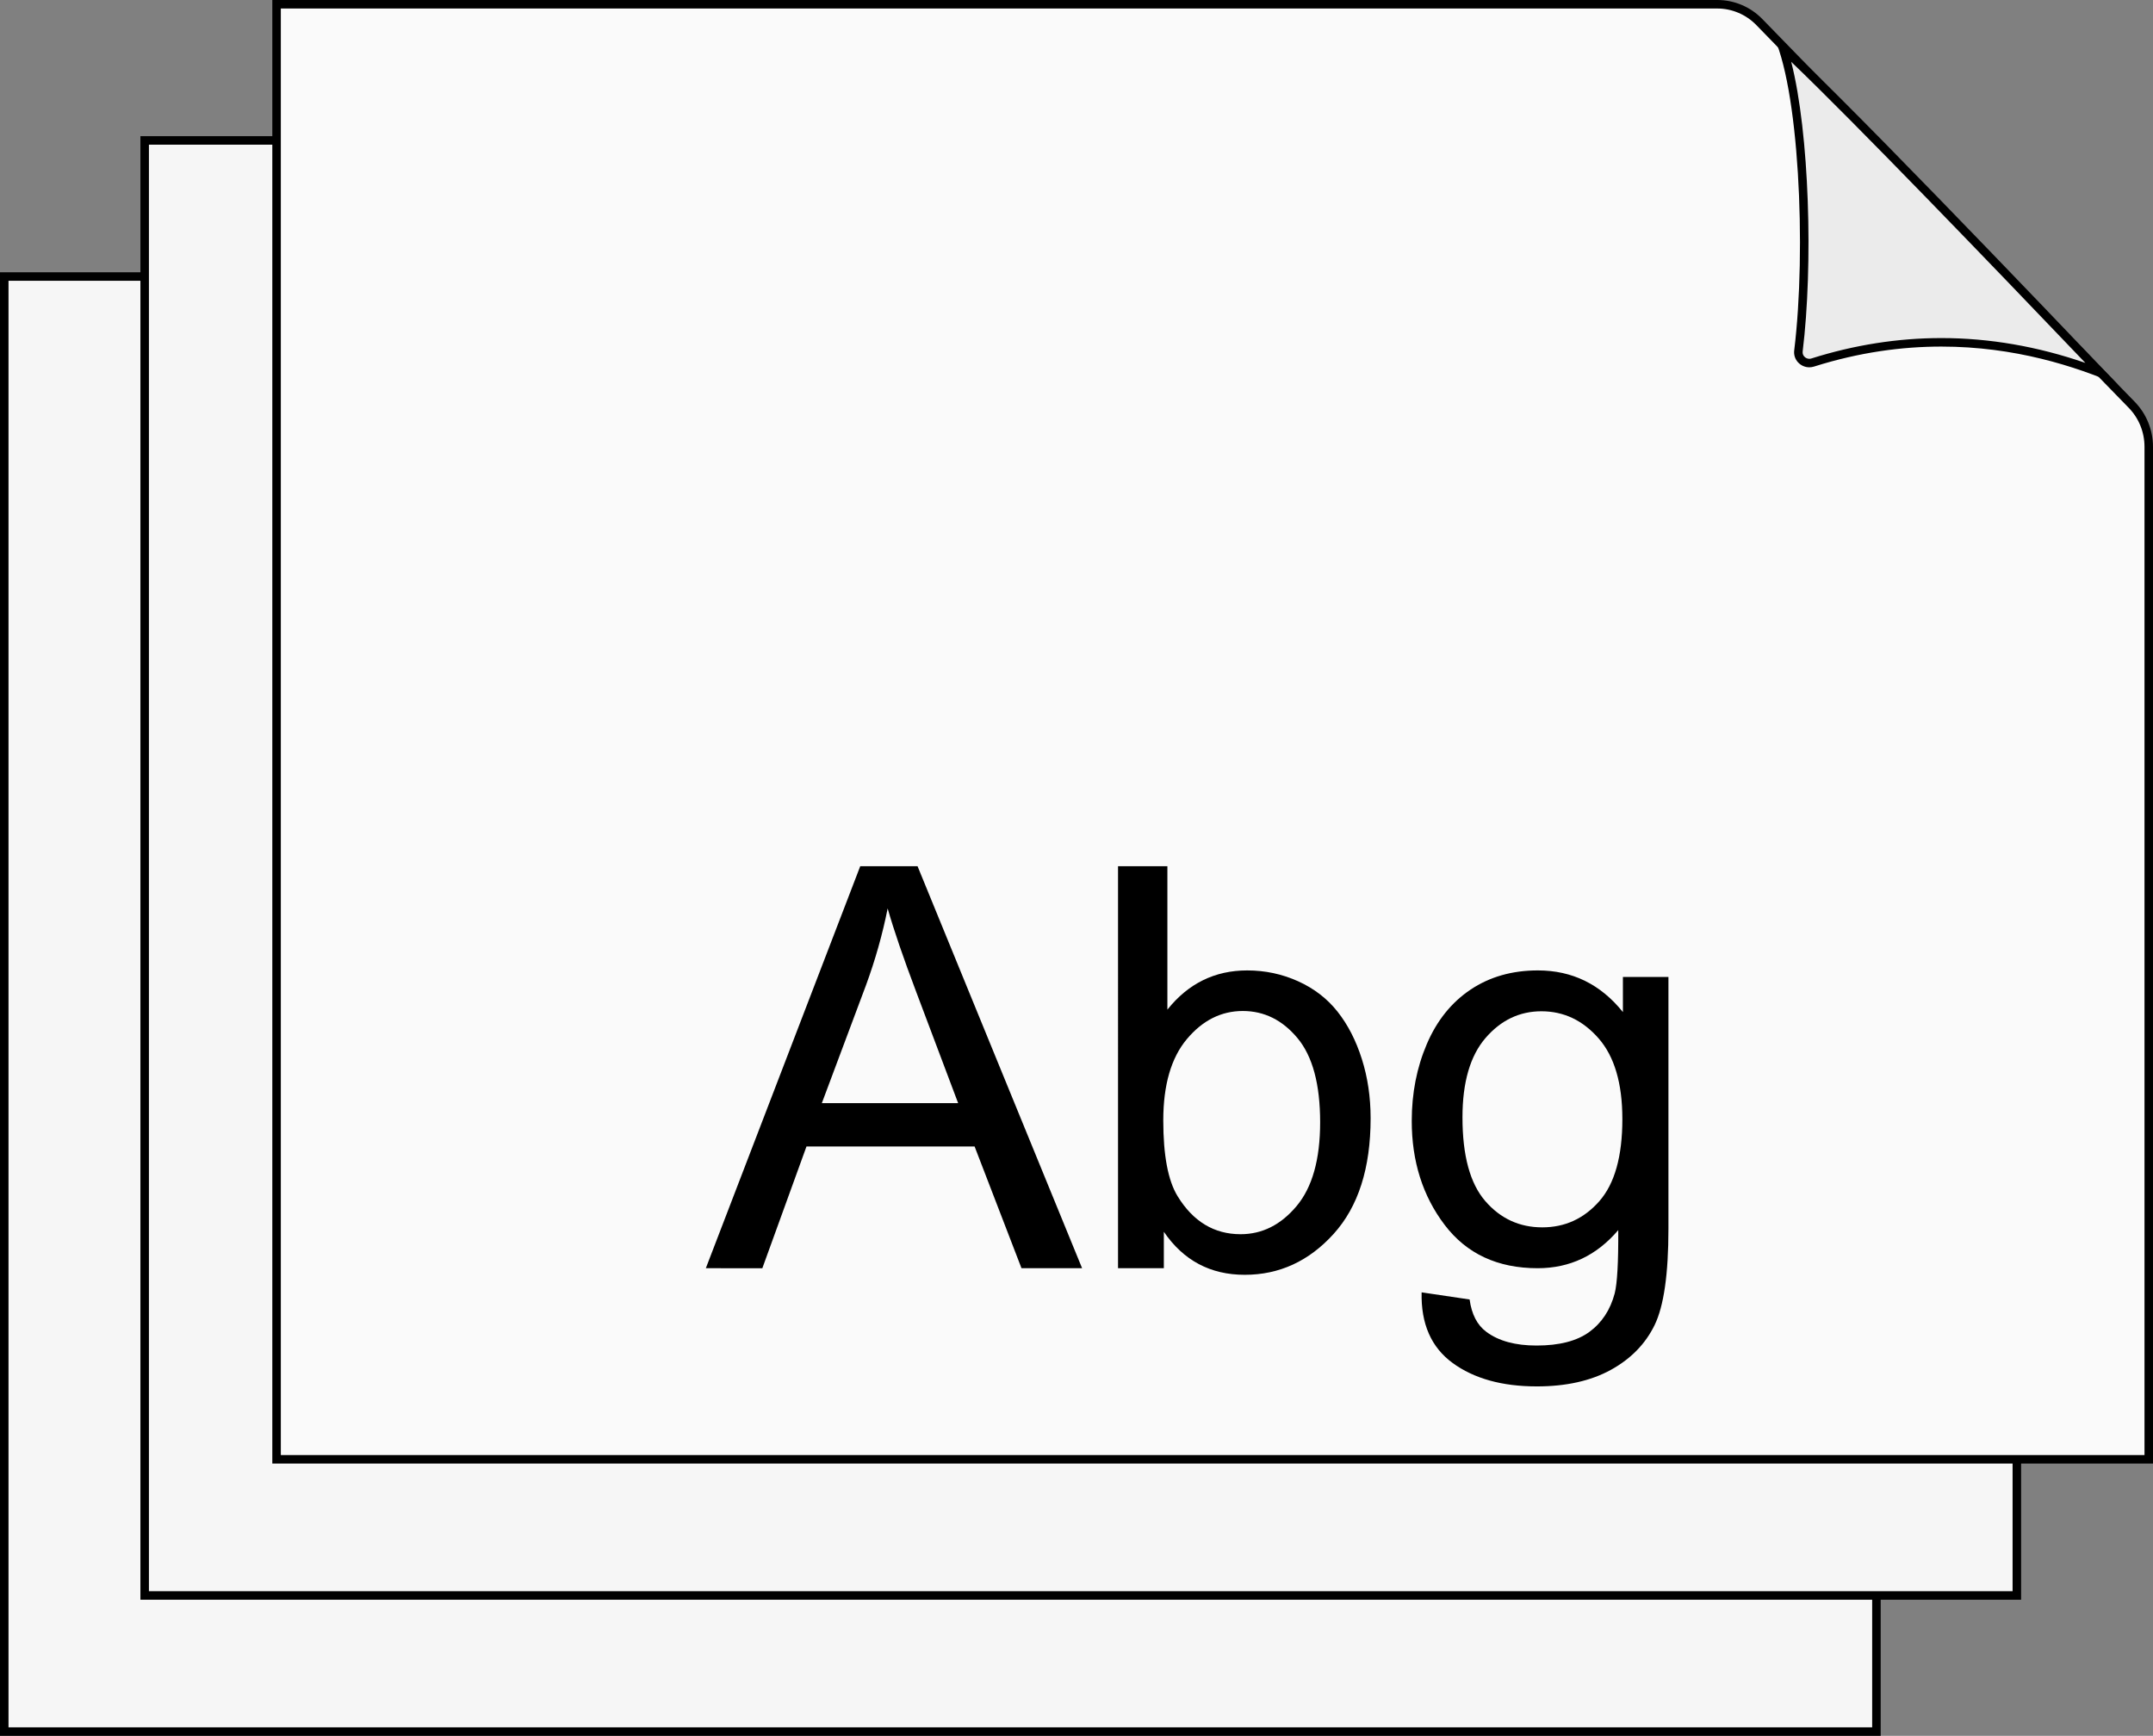
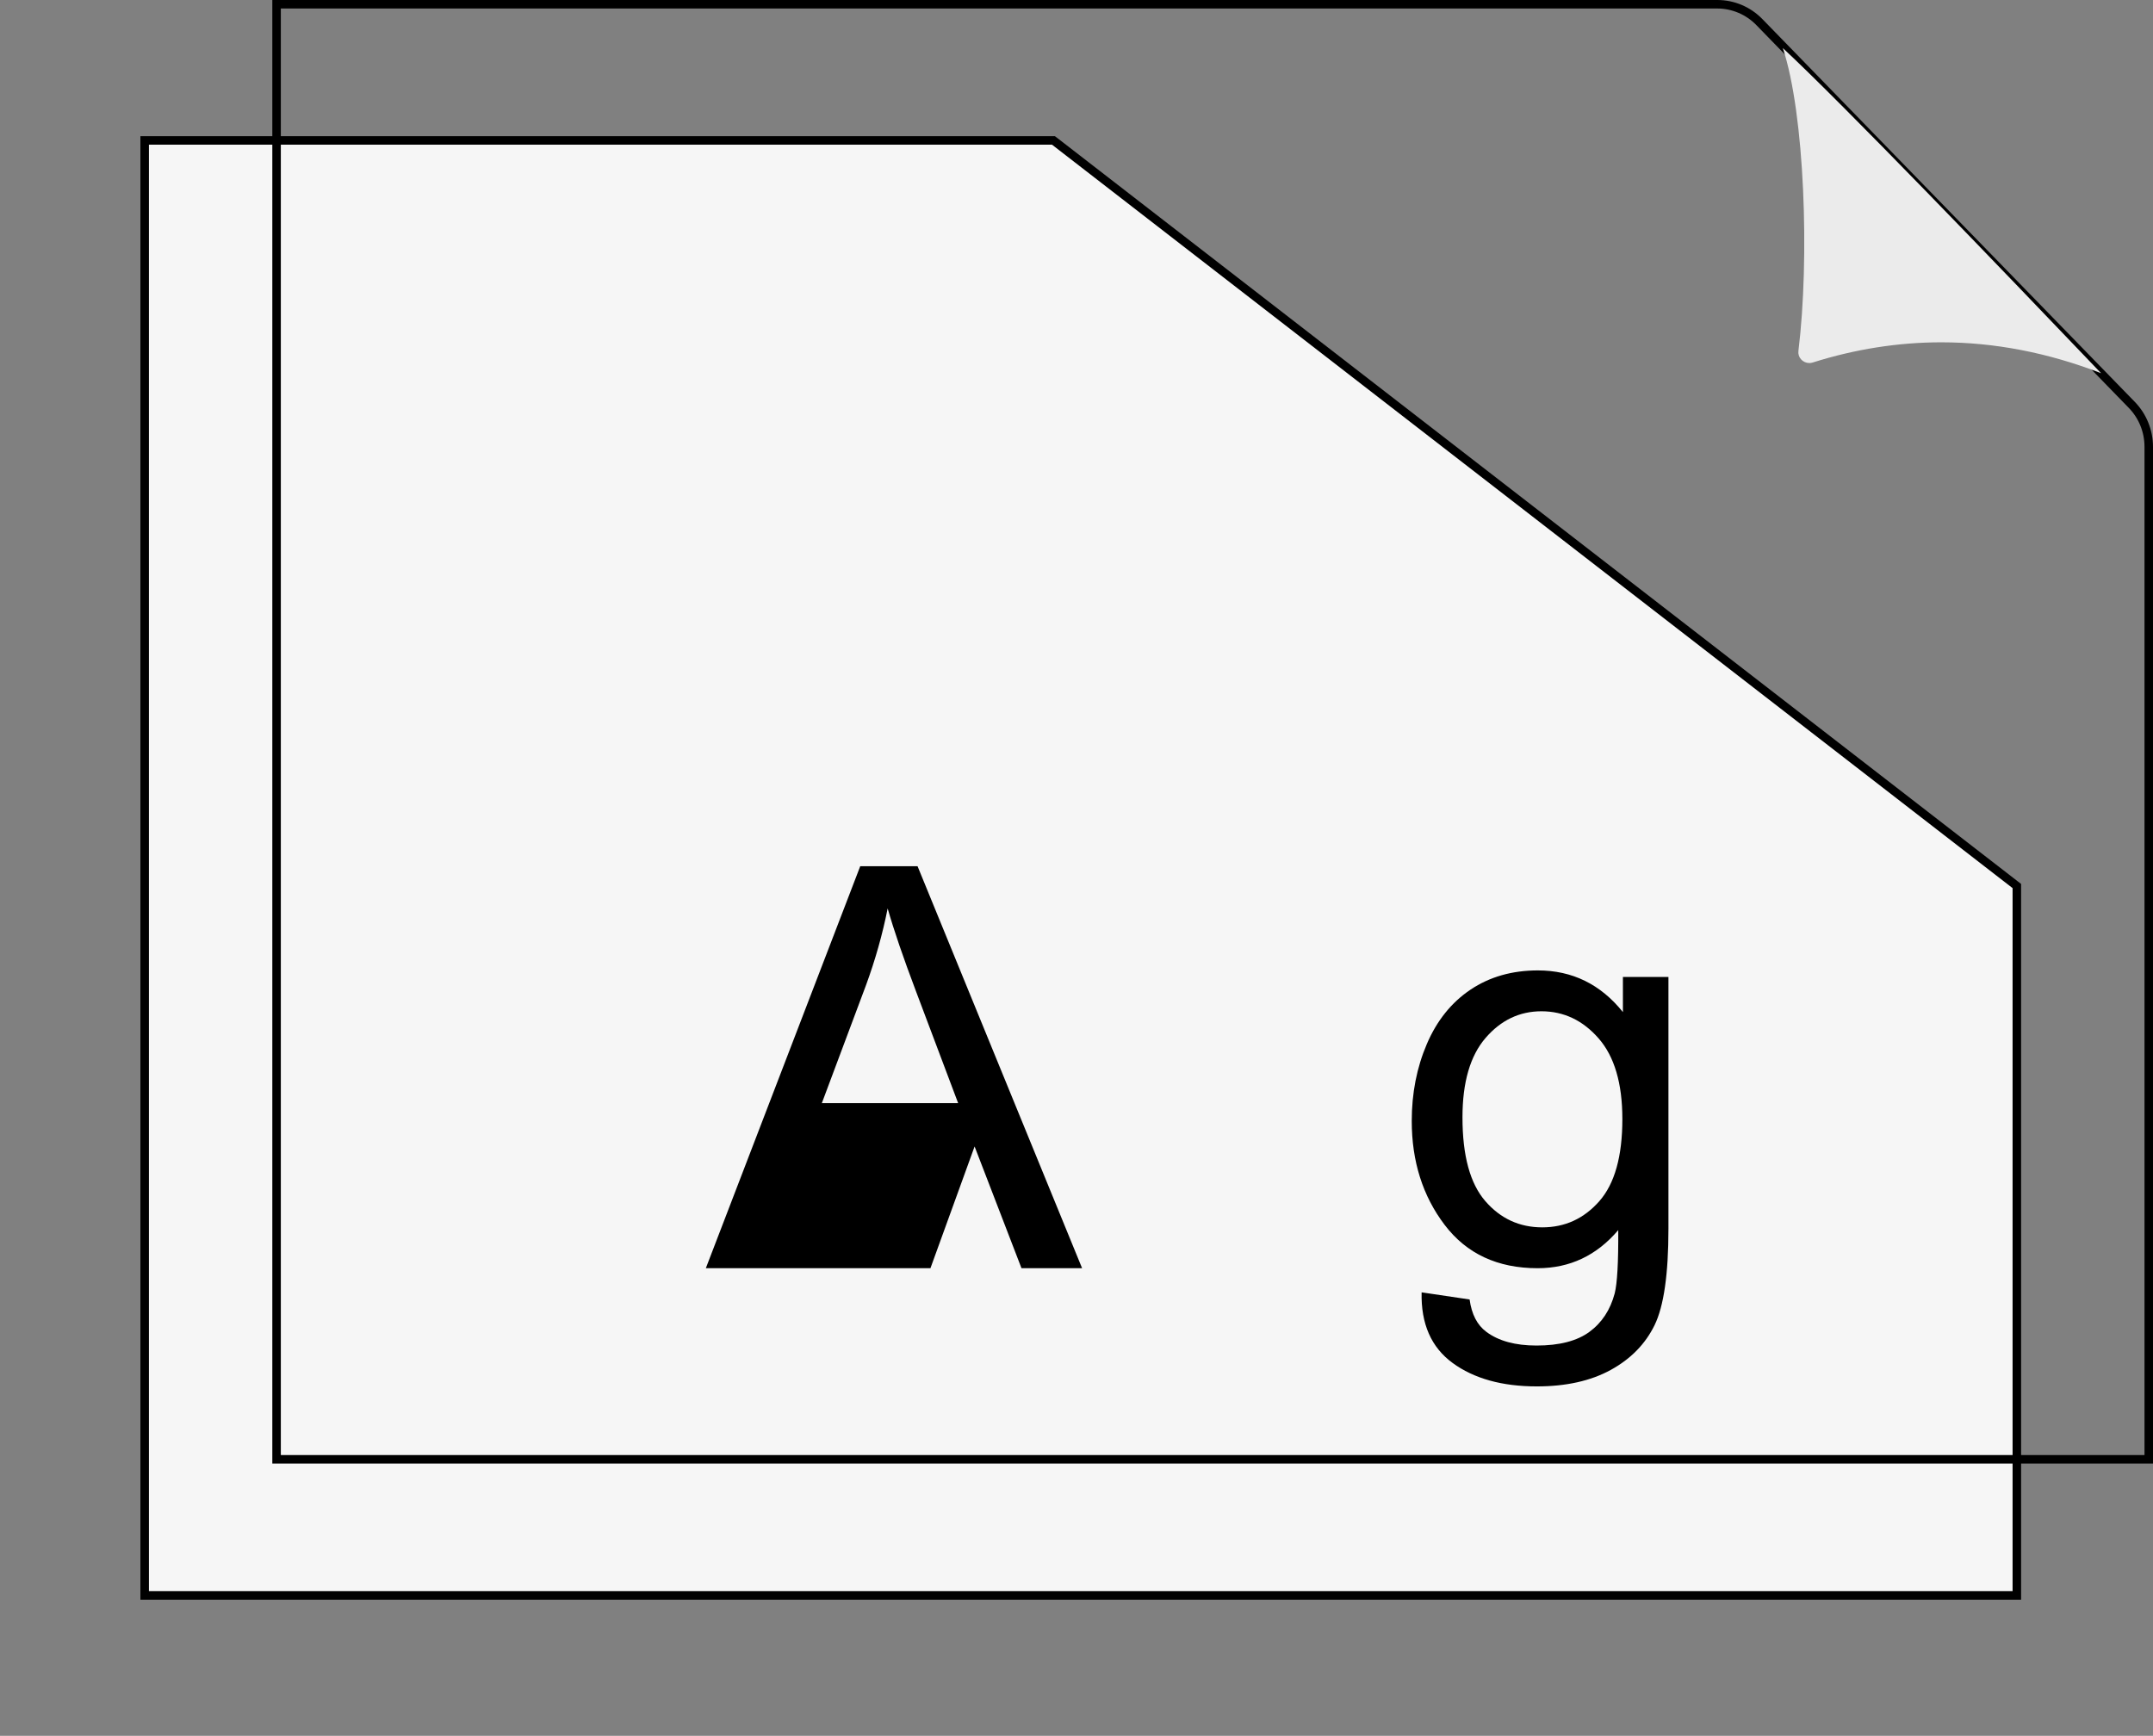
<svg xmlns="http://www.w3.org/2000/svg" version="1.1" id="Layer_1" x="0px" y="0px" width="253px" height="204px" viewBox="0 0 253 204" style="enable-background:new 0 0 253 204;" xml:space="preserve">
  <rect x="0" y="0" width="253" height="204" fill="#808080" stroke="none" />
  <style type="text/css">
	.st0{fill:#F6F6F6;}
	.st1{fill:#FAFAFA;}
	.st2{fill:#EBEBEB;}
</style>
  <g>
-     <polygon class="st0" points="0.5,203.5 0.5,32.5 107.289,32.5 220.5,120.128 220.5,203.5  " />
-     <path d="M107.118,33L220,120.373V203H1V33H107.118 M107.459,32H0v172h221v-84.117L107.595,32.104L107.459,32L107.459,32z" />
-   </g>
+     </g>
  <g>
    <polygon class="st0" points="17,187.5 17,16.5 123.789,16.5 237,104.128 237,187.5  " />
    <path d="M123.618,17L236.5,104.373V187h-219V17H123.618 M123.959,16H16.5v172h221v-84.117L124.095,16.104L123.959,16L123.959,16z" />
  </g>
  <g>
    <g>
-       <path class="st1" d="M32.5,171.5V0.5h169.311c1.839,0,3.635,0.762,4.927,2.09l43.765,44.987c1.288,1.324,1.997,3.078,1.997,4.938    V171.5H32.5z" />
      <path d="M201.811,1c1.705,0,3.37,0.707,4.569,1.939l43.765,44.987c1.197,1.23,1.856,2.86,1.856,4.589V171H33V1H201.811 M201.811,0    H32v172h221V52.515c0-1.979-0.768-3.878-2.139-5.287L207.097,2.241C205.702,0.807,203.798,0,201.811,0L201.811,0z" />
    </g>
    <g>
      <path class="st2" d="M246.9,43.859c-6.219-2.409-12.522-3.63-18.767-3.63c-5.052,0-10.139,0.799-15.119,2.374    c-0.132,0.042-0.268,0.062-0.402,0.062c-0.371,0-0.727-0.16-0.974-0.44c-0.241-0.271-0.349-0.622-0.304-0.986    c1.329-10.839,0.736-27.864-1.833-35.589C216.41,12.065,234.911,31.302,246.9,43.859z" />
-       <path d="M210.486,7.266c7.376,7.056,23.319,23.612,34.568,35.385c-5.617-1.94-11.292-2.921-16.921-2.921    c-5.103,0-10.24,0.806-15.269,2.397c-0.083,0.026-0.168,0.04-0.251,0.04c-0.228,0-0.446-0.099-0.599-0.272    c-0.102-0.115-0.217-0.312-0.182-0.594C213.071,31.182,212.635,15.683,210.486,7.266 M208.212,3.826    c3.19,6.083,4.083,25.468,2.627,37.353c-0.135,1.099,0.744,1.988,1.774,1.988c0.181,0,0.367-0.028,0.553-0.086    c5.348-1.691,10.37-2.35,14.968-2.35c8.616,0,15.746,2.314,20.751,4.485C240.987,36.933,214.039,8.724,208.212,3.826    L208.212,3.826z" />
    </g>
    <g>
-       <path d="M82.943,149.044l18.144-47.244h6.735l19.336,47.244h-7.122l-5.511-14.309H94.771l-5.188,14.309H82.943z M96.575,129.644    h16.017l-4.931-13.084c-1.504-3.975-2.622-7.24-3.352-9.797c-0.602,3.029-1.45,6.037-2.546,9.023L96.575,129.644z" />
-       <path d="M136.762,149.044h-5.382V101.8h5.801v16.854c2.449-3.072,5.575-4.608,9.378-4.608c2.105,0,4.098,0.424,5.978,1.272    c1.88,0.85,3.427,2.042,4.641,3.577c1.214,1.536,2.165,3.39,2.853,5.56s1.031,4.49,1.031,6.961c0,5.865-1.45,10.398-4.351,13.6    s-6.381,4.802-10.441,4.802c-4.039,0-7.208-1.687-9.507-5.06V149.044z M136.697,131.674c0,4.104,0.559,7.068,1.676,8.895    c1.826,2.986,4.297,4.479,7.412,4.479c2.535,0,4.727-1.101,6.574-3.303s2.771-5.484,2.771-9.846c0-4.469-0.886-7.767-2.659-9.894    c-1.771-2.127-3.915-3.19-6.429-3.19c-2.535,0-4.727,1.101-6.574,3.303C137.621,124.321,136.697,127.506,136.697,131.674z" />
+       <path d="M82.943,149.044l18.144-47.244h6.735l19.336,47.244h-7.122l-5.511-14.309l-5.188,14.309H82.943z M96.575,129.644    h16.017l-4.931-13.084c-1.504-3.975-2.622-7.24-3.352-9.797c-0.602,3.029-1.45,6.037-2.546,9.023L96.575,129.644z" />
      <path d="M167.055,151.88l5.64,0.838c0.236,1.74,0.892,3.008,1.966,3.803c1.439,1.074,3.405,1.611,5.897,1.611    c2.686,0,4.759-0.537,6.22-1.611s2.449-2.578,2.965-4.512c0.301-1.182,0.44-3.663,0.419-7.444    c-2.535,2.986-5.693,4.479-9.475,4.479c-4.705,0-8.347-1.697-10.925-5.092s-3.867-7.466-3.867-12.214    c0-3.266,0.591-6.278,1.772-9.04c1.182-2.76,2.895-4.893,5.14-6.396s4.883-2.256,7.912-2.256c4.039,0,7.369,1.633,9.99,4.898    v-4.125h5.35v29.584c0,5.328-0.543,9.104-1.627,11.328c-1.086,2.223-2.805,3.979-5.156,5.269    c-2.354,1.289-5.248,1.934-8.686,1.934c-4.082,0-7.38-0.919-9.894-2.755C168.183,158.341,166.969,155.575,167.055,151.88z     M171.856,131.319c0,4.49,0.892,7.767,2.675,9.829s4.018,3.094,6.703,3.094c2.664,0,4.898-1.025,6.703-3.077    s2.707-5.27,2.707-9.652c0-4.189-0.93-7.348-2.787-9.475c-1.859-2.127-4.099-3.19-6.72-3.19c-2.578,0-4.77,1.047-6.574,3.142    S171.856,127.194,171.856,131.319z" />
    </g>
  </g>
</svg>